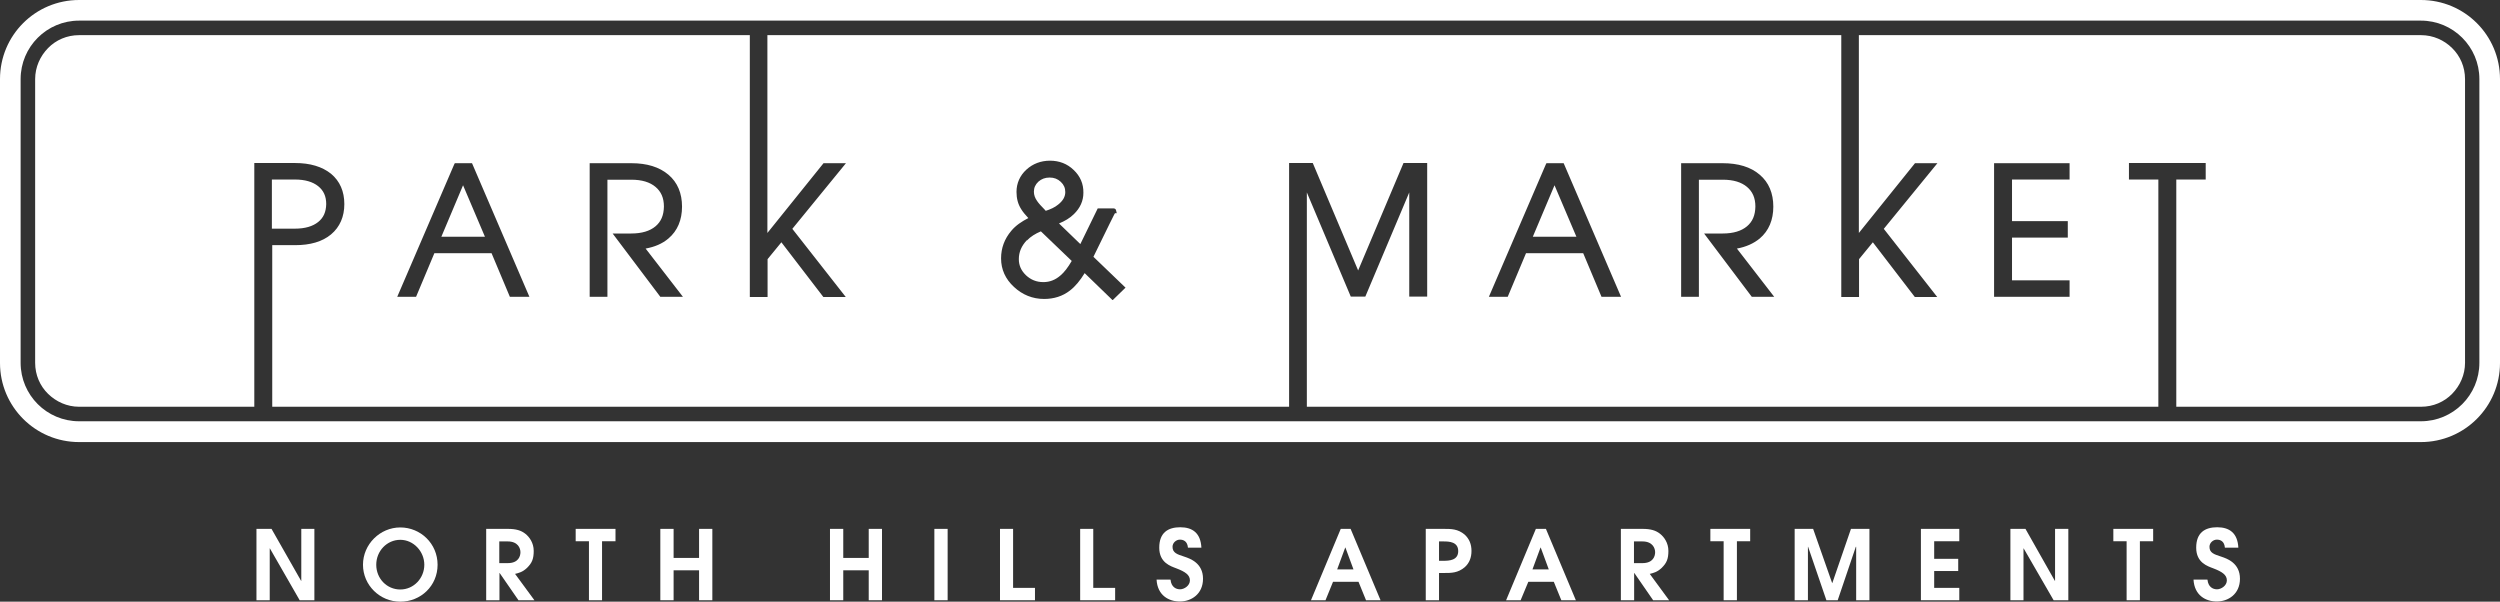
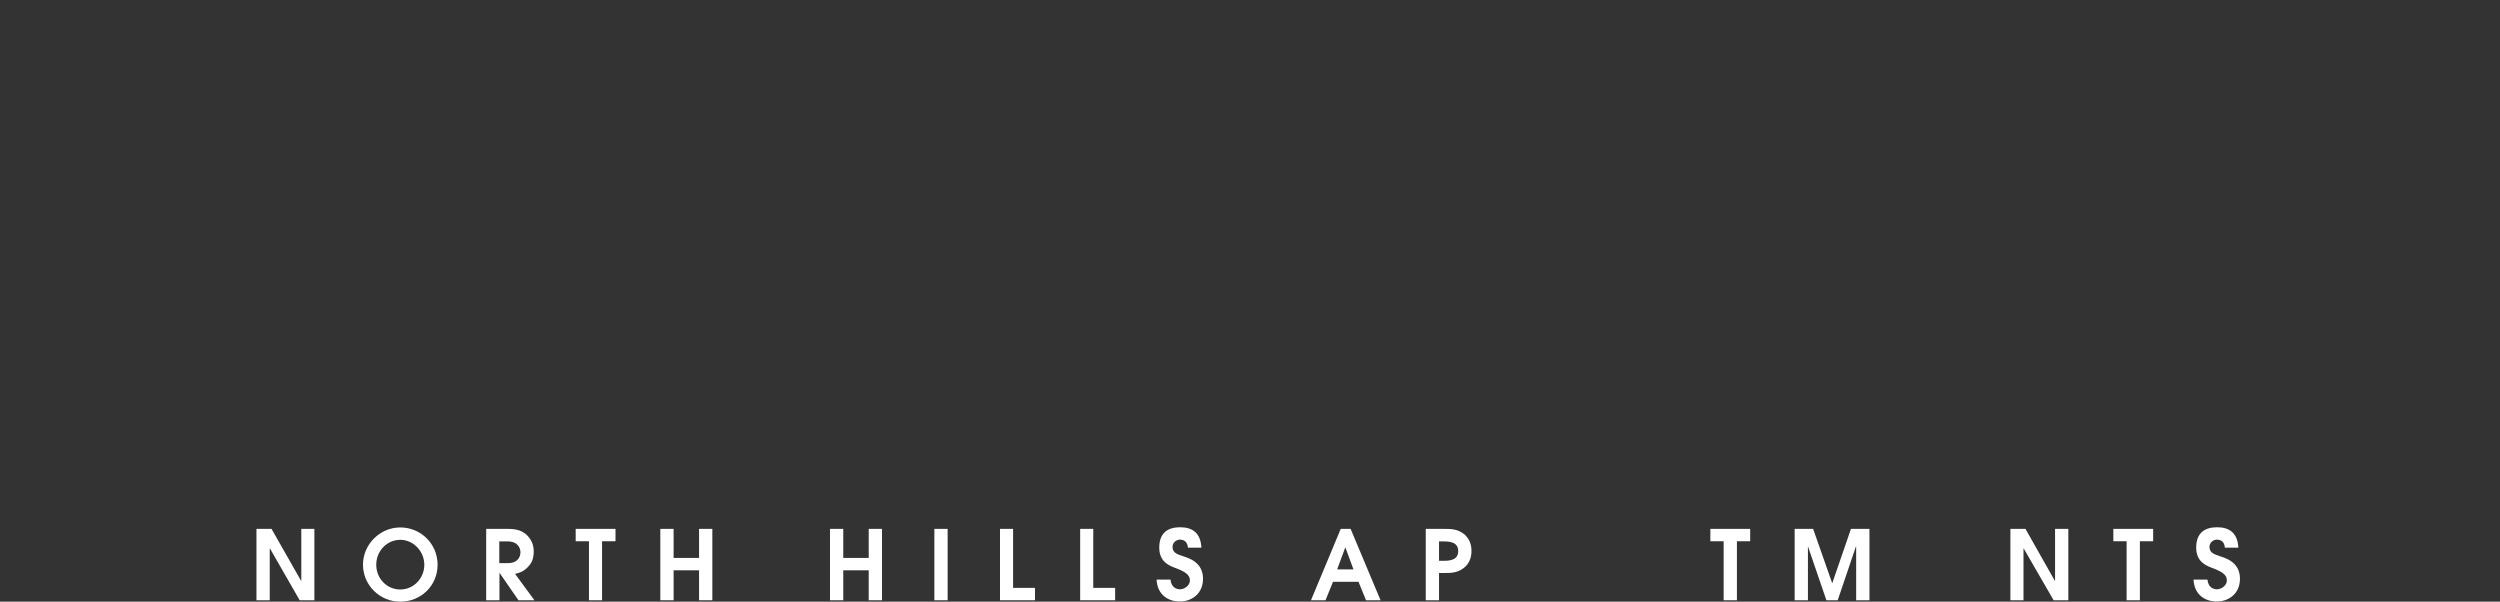
<svg xmlns="http://www.w3.org/2000/svg" version="1.1" viewBox="0 0 1394 335.5">
  <rect x="0" y="0" width="1394" height="335.5" fill="#333333" stroke="none" />
  <g>
    <g id="Layer_1">
      <g>
-         <path d="M583,117.6c2.8-.9,5.2-2,7-3.5,2.8-2.2,4-4.5,4-7,0-2.3-.8-4.1-2.5-5.7-1.7-1.6-3.7-2.4-6.2-2.4-2.6,0-4.6.8-6.3,2.3-1.7,1.6-2.5,3.4-2.5,5.6,0,1.8.6,3.5,1.8,5.2.8,1.2,2.5,3.1,4.7,5.3M854.7,132h24.3l-12.2-28.7-12.1,28.7ZM1349.9,19.6h-313.4v110.3l31.3-38.9h12.5l-29.9,36.6,29.8,38h-12.5l-23.4-30.5-7.7,9.4v21.1h-9.9V19.6H427.9v110.3l31.3-38.9h12.5l-29.9,36.6,29.8,38h-12.5l-23.4-30.5-7.7,9.4v21.1h-9.9V19.6H44.1c-6.8,0-12.9,2.7-17.3,7.2-4.4,4.5-7.2,10.6-7.2,17.3v158.2c0,6.8,2.7,12.9,7.2,17.3,4.5,4.4,10.6,7.2,17.3,7.2h97.7V90.9h22.7c8.4,0,15.1,2,20.1,6,4.9,4.1,7.4,9.8,7.4,16.9,0,7-2.5,12.8-7.4,16.9-4.9,4.1-11.7,6-20,6h-12.8v90.1h567V90.9h13.2l25.3,59.9,25.3-59.9h13.2v74.5h-10v-58.1l-24.5,58.1h-8.1l-24.5-58.1v119.5h474.8v-126.7h-16.4v-9.2h42.8v9.2h-16.4v126.7h136.5c6.8,0,12.9-2.7,17.3-7.2,4.4-4.5,7.2-10.6,7.2-17.3V44.1c0-6.8-2.7-12.9-7.2-17.3-4.4-4.4-10.6-7.2-17.3-7.2M284.3,165.5l-10.2-24.3h-31.9l-10.2,24.3h-10.5l31.7-73.7.4-.8h9.6l32,74.5h-10.8ZM368.2,165.5l-26.6-35.3h10.4c5.9,0,10.4-1.4,13.5-4,3.1-2.6,4.6-6.1,4.7-11,0-4.9-1.6-8.4-4.7-11-3.1-2.6-7.5-4-13.5-4h-13.3v65.3h-9.9v-74.5h23.3c8.6,0,15.5,2.1,20.6,6.4,5.1,4.3,7.6,10.4,7.6,17.8,0,7.4-2.5,13.5-7.6,17.8h0c-3.4,2.9-7.7,4.7-12.7,5.6l20.8,26.9h-12.5ZM620.3,167.3l-15.5-15c-2.5,4.1-5.2,7.4-8.2,9.7-4.1,3.2-9,4.7-14.4,4.7-6.4,0-12.1-2.3-16.8-6.7-4.8-4.4-7.2-9.8-7.2-15.9,0-5.8,1.9-10.9,5.7-15.4,2.5-3,5.8-5.2,9.5-7.1-1.7-1.8-3.1-3.5-4-5-1.8-2.8-2.6-6-2.6-9.6,0-4.8,1.9-9.1,5.5-12.4,3.6-3.3,8.1-5,13.2-5,5.1,0,9.6,1.7,13.2,5.2,3.6,3.4,5.5,7.7,5.4,12.7,0,4.5-1.8,8.5-5.3,11.9-2.2,2.2-5.1,3.9-8.3,5.2l11.9,11.5,9.7-19.9h8.9s0,0,0,0c.3,0,.8.2,1,.4l.3.6.4,1.7h-1c-.1.2-.3.5-.5.9-.6,1.1-1.4,2.7-2.4,4.8-2.1,4.2-5.1,10.4-9.1,18.6l17.9,17.2-7.1,6.9ZM893,165.5l-10.2-24.3h-31.9l-10.2,24.3h-10.5l31.7-73.7.4-.8h9.6l32,74.5h-10.8ZM976.8,165.5l-26.6-35.3h10.4c5.9,0,10.4-1.4,13.5-4,3.1-2.6,4.6-6.1,4.7-11,0-4.9-1.6-8.4-4.7-11-3.1-2.6-7.5-4-13.5-4h-13.3v65.3h-9.9v-74.5h23.2c8.6,0,15.6,2.1,20.6,6.4,5.1,4.3,7.6,10.4,7.6,17.8,0,7.4-2.5,13.5-7.6,17.8-3.4,2.8-7.7,4.7-12.7,5.6l20.8,26.9h-12.5ZM1154,100.1h-32.1v23.2h31.1v9.2h-31.1v23.8h32.1v9.2h-42.1v-74.5h42.1v9.2ZM1349.9,0H44.1C19.7,0,0,19.7,0,44.1v158.3c0,24.3,19.7,44.1,44.1,44.1h1305.8c24.3,0,44.1-19.7,44.1-44.1V44.1c0-24.4-19.7-44.1-44.1-44.1M1382.5,202.3c0,18-14.6,32.6-32.6,32.6H44.1c-18,0-32.6-14.6-32.6-32.6V44.1c0-18,14.6-32.6,32.6-32.6h1305.8c18,0,32.6,14.6,32.6,32.6v158.2ZM246.1,132h24.3l-12.2-28.7-12.1,28.7ZM181.9,113.8c0-4.4-1.5-7.6-4.5-10-3-2.4-7.3-3.7-13-3.7h-12.8v27.4h12.8c5.7,0,10-1.3,13-3.7,3-2.4,4.4-5.6,4.5-10M572.6,133.9c-3,3.2-4.5,6.6-4.5,10.6,0,3.5,1.3,6.4,4,9,2.7,2.5,5.8,3.8,9.7,3.8,3.5,0,6.6-1.2,9.4-3.6h0c2.2-1.8,4.3-4.6,6.4-8.2l-17.2-16.5c-3.1,1.3-5.7,2.9-7.8,5.1" fill="#fff" />
        <polygon points="143 294.9 151.4 294.9 167.9 323.9 168 323.9 168 294.9 175.3 294.9 175.3 334.7 167.1 334.7 150.5 305.8 150.4 305.8 150.4 334.7 143 334.7 143 294.9" fill="#fff" />
        <path d="M223.2,294.1c11.3,0,20.8,9,20.8,20.8s-9.4,20.6-20.8,20.6-20.8-9.2-20.8-20.6,9.5-20.8,20.8-20.8M223.2,328.7c7.6,0,13.4-6.4,13.4-13.8s-6-13.9-13.4-13.9-13.4,6.2-13.4,13.9,5.9,13.8,13.4,13.8" fill="#fff" />
        <path d="M271,294.9h12.2c4.6,0,7.4.9,9.7,2.7,2.3,1.8,4.7,5.1,4.7,9.6s-1,6.8-3.8,9.5c-2.4,2.3-4.6,2.8-6.6,3.3l10.8,14.7h-8.9l-10.5-15.2h-.1v15.2h-7.4v-39.8ZM278.4,314h4.7c6.1,0,7.1-4,7.1-6.1s-1.3-6-7.1-6h-4.7v12.2Z" fill="#fff" />
        <polygon points="328.4 301.8 321 301.8 321 294.9 343.2 294.9 343.2 301.8 335.7 301.8 335.7 334.7 328.4 334.7 328.4 301.8" fill="#fff" />
        <polygon points="368.2 294.9 375.6 294.9 375.6 311.1 389.8 311.1 389.8 294.9 397.2 294.9 397.2 334.7 389.8 334.7 389.8 318 375.6 318 375.6 334.7 368.2 334.7 368.2 294.9" fill="#fff" />
        <polygon points="462.8 294.9 470.2 294.9 470.2 311.1 484.4 311.1 484.4 294.9 491.8 294.9 491.8 334.7 484.4 334.7 484.4 318 470.2 318 470.2 334.7 462.8 334.7 462.8 294.9" fill="#fff" />
        <rect x="521" y="294.9" width="7.4" height="39.8" fill="#fff" />
        <polygon points="557.6 294.9 564.9 294.9 564.9 327.8 577.1 327.8 577.1 334.7 557.6 334.7 557.6 294.9" fill="#fff" />
        <polygon points="602.3 294.9 609.6 294.9 609.6 327.8 621.8 327.8 621.8 334.7 602.3 334.7 602.3 294.9" fill="#fff" />
        <path d="M652.7,323.3c.4,4,3,5.3,5.3,5.3s5.5-2,5.5-5-2.6-4.8-7.6-6.7c-3.1-1.2-9.5-3.1-9.5-11.5s4.9-11.4,11.7-11.4,11.4,3.2,11.8,11.4h-7.5c-.3-3.6-2.5-4.5-4.5-4.5s-4.1,1.7-4.1,4c0,3.4,2.6,4.2,6.6,5.5,3.3,1.1,10.4,3.6,10.4,12.3s-6.7,12.7-12.9,12.7-12.5-3.4-13-12.2h7.7Z" fill="#fff" />
        <path d="M747.3,294.9h5.8l16.7,39.8h-8.1l-4.2-10.3h-14.2l-4.2,10.3h-8.1l16.6-39.8ZM745.6,317.5h9.1l-4.5-12.2h-.1l-4.5,12.2Z" fill="#fff" />
        <path d="M795,294.9h10c4.2,0,7.9,0,11.7,3.2,2.6,2.4,3.8,5.4,3.8,9.1s-1.2,6.8-3.8,9.1c-3.8,3.2-7.4,3.2-11.7,3.2h-2.6v15.2h-7.4v-39.8ZM802.4,312.7h2.4c3.2,0,8.3-.2,8.3-5.4s-5.1-5.4-8.1-5.4h-2.6v10.9Z" fill="#fff" />
-         <path d="M856.2,294.9h5.8l16.7,39.8h-8.1l-4.2-10.3h-14.2l-4.3,10.3h-8.1l16.6-39.8ZM854.5,317.5h9.1l-4.5-12.2h-.1l-4.5,12.2Z" fill="#fff" />
-         <path d="M903.7,294.9h12.2c4.6,0,7.4.9,9.7,2.7,2.3,1.8,4.7,5.1,4.7,9.6s-1,6.8-3.8,9.5c-2.4,2.3-4.6,2.8-6.6,3.3l10.8,14.7h-8.9l-10.5-15.2h-.1v15.2h-7.4v-39.8ZM911.1,314h4.7c6.1,0,7.1-4,7.1-6.1s-1.3-6-7.1-6h-4.7v12.2Z" fill="#fff" />
        <polygon points="961.1 301.8 953.7 301.8 953.7 294.9 975.9 294.9 975.9 301.8 968.5 301.8 968.5 334.7 961.1 334.7 961.1 301.8" fill="#fff" />
        <polygon points="1000.7 294.9 1011 294.9 1021.6 325.1 1021.7 325.1 1032.1 294.9 1042.4 294.9 1042.4 334.7 1035 334.7 1035 304.9 1034.8 304.9 1024.7 334.7 1018.4 334.7 1008.2 304.9 1008.1 304.9 1008.1 334.7 1000.7 334.7 1000.7 294.9" fill="#fff" />
-         <polygon points="1071.1 294.9 1092.5 294.9 1092.5 301.8 1078.5 301.8 1078.5 311.6 1091.9 311.6 1091.9 318.4 1078.5 318.4 1078.5 327.8 1092.5 327.8 1092.5 334.7 1071.1 334.7 1071.1 294.9" fill="#fff" />
        <polygon points="1121 294.9 1129.4 294.9 1145.8 323.9 1145.9 323.9 1145.9 294.9 1153.3 294.9 1153.3 334.7 1145.1 334.7 1128.4 305.8 1128.3 305.8 1128.3 334.7 1121 334.7 1121 294.9" fill="#fff" />
        <polygon points="1185.8 301.8 1178.4 301.8 1178.4 294.9 1200.6 294.9 1200.6 301.8 1193.2 301.8 1193.2 334.7 1185.8 334.7 1185.8 301.8" fill="#fff" />
        <path d="M1230.9,323.3c.4,4,3,5.3,5.3,5.3s5.5-2,5.5-5-2.6-4.8-7.6-6.7c-3.1-1.2-9.5-3.1-9.5-11.5s4.9-11.4,11.7-11.4,11.4,3.2,11.8,11.4h-7.5c-.3-3.6-2.5-4.5-4.5-4.5s-4.1,1.7-4.1,4c0,3.4,2.6,4.2,6.6,5.5,3.3,1.1,10.4,3.6,10.4,12.3s-6.7,12.7-12.9,12.7-12.5-3.4-13-12.2h7.7Z" fill="#fff" />
      </g>
    </g>
  </g>
</svg>